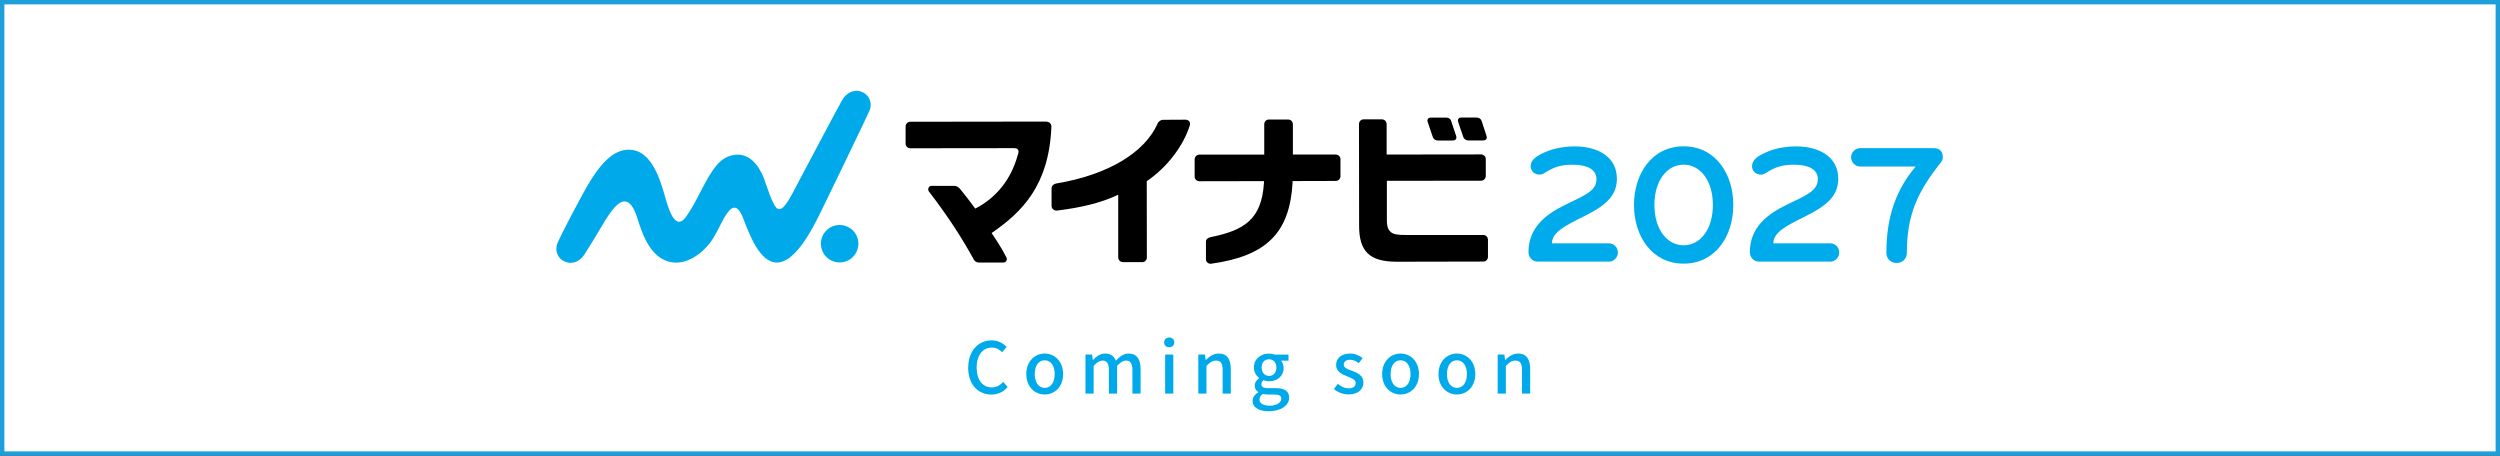
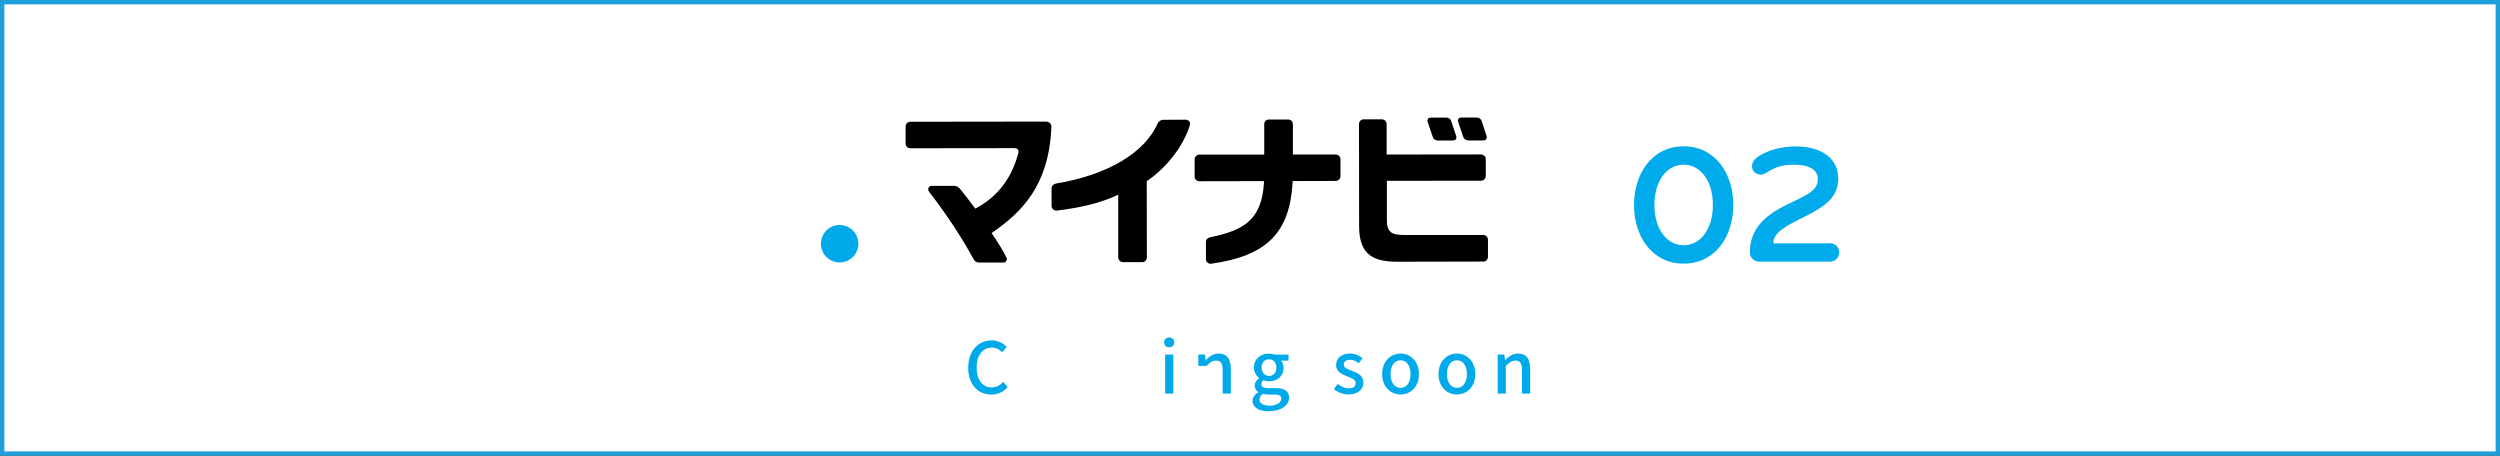
<svg xmlns="http://www.w3.org/2000/svg" id="_イヤー_2" viewBox="0 0 422.37 77">
  <rect x="0" y="0" width="422.37" height="77" fill="#333333" stroke="none" />
  <defs>
    <style>.cls-1{fill:#fff;}.cls-2{fill:#1e9fd9;}.cls-3{fill:#00abeb;}.cls-4{fill:none;}.cls-5{fill:#00aaea;}</style>
  </defs>
  <g id="_イヤー_1-2">
    <g>
      <g>
        <g>
          <rect class="cls-1" x=".37" y=".37" width="421.63" height="76.26" />
          <path class="cls-2" d="M421.63,.74V76.26H.74V.74H421.63m.74-.74H0V77H422.37V0h0Z" />
        </g>
        <g>
          <g>
            <g>
-               <path class="cls-3" d="M271.81,44.2h-12.06c-.86,0-1.52-.75-1.52-1.58,0-4.25,3.04-6.49,6.32-8.07,3.45-1.67,5.17-2.36,5.17-4.31,0-1.64-1.64-2.41-3.94-2.41-1.98,0-3.13,.29-4.91,1.44-.23,.14-.46,.23-.75,.23-.92,0-1.52-.66-1.52-1.41,0-1.12,1.03-1.81,2.79-2.53,1.49-.6,3.3-.83,4.57-.83,4.22,0,7.21,1.92,7.21,5.46,0,2.96-2.01,4.6-5.6,6.38-3.13,1.55-5.37,2.67-5.37,4.54h9.62c.86,0,1.52,.72,1.52,1.55s-.69,1.55-1.52,1.55Z" />
              <path class="cls-3" d="M284.45,44.54c-5.37,0-8.39-4.65-8.39-9.91s3.02-9.91,8.39-9.91,8.39,4.65,8.39,9.91-3.02,9.91-8.39,9.91Zm0-16.72c-2.82,0-4.94,2.7-4.94,6.81s2.13,6.81,4.94,6.81,4.94-2.7,4.94-6.81-2.13-6.81-4.94-6.81Z" />
              <path class="cls-3" d="M309.21,44.2h-12.06c-.86,0-1.52-.75-1.52-1.58,0-4.25,3.04-6.49,6.32-8.07,3.45-1.67,5.17-2.36,5.17-4.31,0-1.64-1.64-2.41-3.94-2.41-1.98,0-3.13,.29-4.91,1.44-.23,.14-.46,.23-.75,.23-.92,0-1.52-.66-1.52-1.41,0-1.12,1.03-1.81,2.79-2.53,1.49-.6,3.3-.83,4.57-.83,4.22,0,7.21,1.92,7.21,5.46,0,2.96-2.01,4.6-5.6,6.38-3.13,1.55-5.37,2.67-5.37,4.54h9.62c.86,0,1.52,.72,1.52,1.55s-.69,1.55-1.52,1.55Z" />
            </g>
            <g>
              <path d="M251.13,22.92c-.24-.73-.62-1.89-.76-2.33l-.04-.13c-.14-.41-.46-.6-.85-.6h-2.61c-.34,0-.45,.18-.47,.21-.09,.14-.12,.29-.06,.48,.06,.2,.59,1.79,.88,2.59,.1,.27,.34,.59,.96,.59h2.33c.37,0,.52-.12,.59-.22,.09-.13,.13-.32,.03-.59" />
              <path d="M245.18,20.44c-.12-.36-.43-.57-.84-.57h-2.61c-.3,0-.41,.12-.47,.2-.1,.13-.12,.31-.07,.49,.07,.21,.6,1.79,.88,2.59,.1,.28,.34,.59,.96,.59h2.35c.34,0,.51-.11,.58-.22,.11-.14,.13-.33,.04-.59-.29-.86-.78-2.33-.83-2.49" />
              <path class="cls-5" d="M145.02,41.17c0,1.75-1.41,3.17-3.16,3.17-1.75,0-3.17-1.41-3.17-3.16,0-1.75,1.41-3.17,3.16-3.17,1.75,0,3.17,1.41,3.17,3.16" />
-               <path class="cls-5" d="M146.91,18.66c.54-1.28-.07-2.69-1.38-3.17-1.31-.48-2.6,.25-3.27,1.45-1.09,1.94-6.74,12.65-7.69,14.43-.95,1.78-2.14,4.31-3.13,3.93-.91-.36-1.99-4.25-2.45-5.36-.81-1.98-2.46-4.32-5.22-3.72-2.11,.45-3.31,2.11-5.21,5.77-1.05,2.01-1.7,3.33-2.66,4.64-1.96,2.67-3.06-1.72-3.71-3.99-.87-3.05-2.45-7.36-5.91-7.35-1.93,0-3.99,1.13-6.55,5.28-1.49,2.42-4.99,9.19-5.51,10.4-.55,1.28-.08,2.68,1.21,3.23,1.28,.55,2.54-.02,3.3-1.2,2.46-3.82,3.13-5.31,4.39-7.06,1.35-1.86,3.17-3.54,4.57,.95,.88,2.82,2.42,7.45,6.56,7.48,2.49,.02,5.08-2.14,6.28-4.19,1.37-2.32,1.71-3.56,2.75-4.68,.53-.57,1.32-.78,2.07,.88,.72,1.6,2.22,6.67,4.87,7.77,3.75,1.56,7.29-6.03,8.51-8.46,.98-1.95,7.74-15.99,8.18-17.02" />
              <path d="M177.43,20.82c-.19-.19-.47-.28-.82-.28h.02c-1.11,0-22.83,.03-22.83,.03-.2,0-.42,.07-.6,.27-.12,.12-.2,.35-.2,.55v2.89c0,.41,.35,.77,.79,.77h.13s15.92-.02,16.64-.02h.68c.48,0,.62,.09,.73,.24,.25,.33,0,.86-.04,.98-1.1,3.98-3.51,7.05-6.97,8.89l-.2,.1-.13-.18c-.85-1.17-1.49-1.97-2.23-2.9l-.11-.14c-.33-.43-.74-.62-1.03-.62h-3.86c-.22,0-.43,.09-.53,.34-.06,.16-.08,.39,.06,.6,3.31,4.31,5.57,7.84,7.59,11.5,.16,.3,.45,.51,.86,.51h4.18c.21,0,.36-.11,.47-.3,.06-.12,.13-.33,0-.56-.62-1.17-1.05-1.97-2.36-3.91l-.14-.21,.21-.14c4.88-3.43,9.45-7.81,9.89-17.71,.01-.25-.03-.49-.21-.7" />
              <path d="M200.9,20.49c-.2-.23-.41-.26-.62-.27-.44,0-2.52,.02-3.79,.02-.41,0-.79,.33-.9,.6-2.17,4.96-8.45,8.71-17.09,10.15-.56,.11-.83,.44-.84,.81v2.99c0,.26,.12,.45,.26,.57,.25,.21,.5,.24,.7,.21,4.18-.51,7.4-1.34,9.94-2.51l.36-.17v10.61c.01,.43,.35,.79,.83,.79h3.26c.42,0,.75-.4,.75-.74l-.02-12.94,.11-.08c3.27-2.23,6.11-5.87,7.19-9.43,.06-.27-.03-.5-.14-.63" />
              <path d="M218.37,30.83v-.24l7.31-.02c.17,0,.39-.07,.56-.24,.13-.12,.23-.36,.23-.54v-2.88c0-.24-.09-.41-.21-.54-.18-.19-.39-.26-.59-.26h-7.24v-5.12c0-.35-.26-.8-.83-.8h-3.22c-.23,0-.43,.09-.58,.25-.12,.12-.21,.32-.21,.54v5.14h-10.94c-.17,.01-.4,.05-.6,.26-.12,.12-.22,.33-.22,.58v2.89c0,.35,.29,.77,.82,.77h.1l10.81-.02-.02,.27c-.38,6.26-3.39,8.05-9.03,9.2-.49,.12-.77,.36-.77,.79v2.97c0,.22,.1,.41,.26,.54,.15,.13,.4,.22,.59,.19,9.45-1.31,13.31-5.27,13.79-13.73" />
              <path d="M250.75,26.3c-.13-.12-.33-.21-.52-.21h-.13l-15.83,.02v-5.13c0-.26-.11-.45-.23-.58-.17-.17-.39-.24-.61-.24h-3.05c-.4,0-.78,.32-.78,.8l.02,17.18c0,4.28,1.69,6.08,6.38,6.08h.38l14.27-.03c.41,0,.74-.4,.74-.77v-2.92c0-.4-.31-.8-.79-.8h-13.05c-1.18,.01-2.06-.06-2.56-.48-.63-.53-.7-1.3-.68-2.49v-6.18l15.91-.02c.47,0,.8-.38,.8-.8v-2.87c0-.29-.14-.46-.25-.57" />
            </g>
            <rect class="cls-4" x="184.32" y="-99.51" width="53.74" height="258.75" transform="translate(241.05 -181.32) rotate(90)" />
          </g>
-           <path class="cls-3" d="M327.95,27.39c-4.15,5.18-5.79,9.13-5.79,15.34,0,.95-.72,1.7-1.73,1.7s-1.73-.75-1.73-1.7c0-6.25,1.7-10.74,4.95-14.6h-9.38c-.86,0-1.53-.72-1.53-1.55s.69-1.55,1.53-1.55h12.38c1.04,0,1.58,.52,1.58,1.53,0,.35-.09,.58-.29,.83Z" />
        </g>
      </g>
      <g>
        <path class="cls-5" d="M163.58,62.11c0-2.88,1.75-4.61,3.98-4.61,1.1,0,1.97,.53,2.51,1.12l-.76,.89c-.46-.47-1.01-.79-1.73-.79-1.52,0-2.58,1.27-2.58,3.35s.98,3.38,2.54,3.38c.82,0,1.43-.36,1.96-.94l.74,.88c-.71,.82-1.61,1.27-2.75,1.27-2.22,0-3.92-1.66-3.92-4.55Z" />
-         <path class="cls-5" d="M173.39,63.2c0-2.2,1.48-3.47,3.11-3.47s3.11,1.27,3.11,3.47-1.48,3.45-3.11,3.45-3.11-1.26-3.11-3.45Zm4.8,0c0-1.39-.65-2.33-1.69-2.33s-1.68,.94-1.68,2.33,.65,2.33,1.68,2.33,1.69-.92,1.69-2.33Z" />
-         <path class="cls-5" d="M183.38,59.9h1.13l.11,.92h.04c.56-.6,1.22-1.09,2.04-1.09,.98,0,1.54,.46,1.82,1.21,.65-.7,1.32-1.21,2.15-1.21,1.38,0,2.03,.94,2.03,2.62v4.15h-1.38v-3.98c0-1.14-.36-1.6-1.1-1.6-.46,0-.94,.3-1.49,.9v4.68h-1.38v-3.98c0-1.14-.35-1.6-1.1-1.6-.44,0-.94,.3-1.48,.9v4.68h-1.38v-6.6Z" />
        <path class="cls-5" d="M196.68,57.84c0-.49,.35-.82,.85-.82s.86,.32,.86,.82-.36,.83-.86,.83-.85-.32-.85-.83Zm.17,2.06h1.38v6.6h-1.38v-6.6Z" />
-         <path class="cls-5" d="M202.45,59.9h1.13l.11,.91h.04c.61-.59,1.28-1.08,2.18-1.08,1.4,0,2.03,.94,2.03,2.62v4.15h-1.38v-3.98c0-1.14-.34-1.6-1.12-1.6-.61,0-1.03,.31-1.61,.9v4.68h-1.38v-6.6Z" />
+         <path class="cls-5" d="M202.45,59.9h1.13l.11,.91h.04c.61-.59,1.28-1.08,2.18-1.08,1.4,0,2.03,.94,2.03,2.62v4.15h-1.38v-3.98c0-1.14-.34-1.6-1.12-1.6-.61,0-1.03,.31-1.61,.9h-1.38v-6.6Z" />
        <path class="cls-5" d="M211.62,67.72c0-.55,.35-1.07,.96-1.44v-.06c-.34-.2-.6-.55-.6-1.09s.37-.96,.74-1.22v-.05c-.46-.35-.88-.97-.88-1.76,0-1.49,1.19-2.36,2.55-2.36,.37,0,.71,.07,.96,.17h2.34v1.03h-1.26c.25,.26,.43,.71,.43,1.21,0,1.44-1.09,2.27-2.47,2.27-.3,0-.64-.07-.92-.2-.22,.19-.36,.37-.36,.7,0,.4,.26,.65,1.1,.65h1.21c1.56,0,2.38,.48,2.38,1.61,0,1.27-1.34,2.3-3.45,2.3-1.58,0-2.73-.59-2.73-1.74Zm4.86-.35c0-.55-.43-.72-1.24-.72h-1c-.31,0-.61-.04-.89-.1-.4,.29-.56,.62-.56,.96,0,.65,.67,1.03,1.76,1.03,1.15,0,1.92-.56,1.92-1.17Zm-.83-5.28c0-.88-.55-1.39-1.25-1.39s-1.25,.5-1.25,1.39,.56,1.43,1.25,1.43,1.25-.54,1.25-1.43Z" />
        <path class="cls-5" d="M225.36,65.74l.65-.89c.59,.46,1.16,.76,1.87,.76,.79,0,1.16-.38,1.16-.89,0-.6-.74-.86-1.45-1.14-.89-.34-1.86-.8-1.86-1.92s.89-1.93,2.35-1.93c.88,0,1.61,.36,2.13,.78l-.65,.85c-.46-.34-.92-.58-1.46-.58-.73,0-1.07,.36-1.07,.82,0,.56,.65,.78,1.37,1.04,.92,.35,1.94,.75,1.94,2,0,1.1-.88,2-2.51,2-.91,0-1.83-.38-2.48-.91Z" />
        <path class="cls-5" d="M233.51,63.2c0-2.2,1.48-3.47,3.11-3.47s3.11,1.27,3.11,3.47-1.48,3.45-3.11,3.45-3.11-1.26-3.11-3.45Zm4.8,0c0-1.39-.65-2.33-1.69-2.33s-1.68,.94-1.68,2.33,.65,2.33,1.68,2.33,1.69-.92,1.69-2.33Z" />
        <path class="cls-5" d="M243.03,63.2c0-2.2,1.48-3.47,3.11-3.47s3.11,1.27,3.11,3.47-1.48,3.45-3.11,3.45-3.11-1.26-3.11-3.45Zm4.8,0c0-1.39-.65-2.33-1.69-2.33s-1.68,.94-1.68,2.33,.65,2.33,1.68,2.33,1.69-.92,1.69-2.33Z" />
        <path class="cls-5" d="M253.03,59.9h1.13l.11,.91h.04c.61-.59,1.28-1.08,2.18-1.08,1.4,0,2.03,.94,2.03,2.62v4.15h-1.38v-3.98c0-1.14-.34-1.6-1.12-1.6-.61,0-1.03,.31-1.61,.9v4.68h-1.38v-6.6Z" />
      </g>
    </g>
  </g>
</svg>